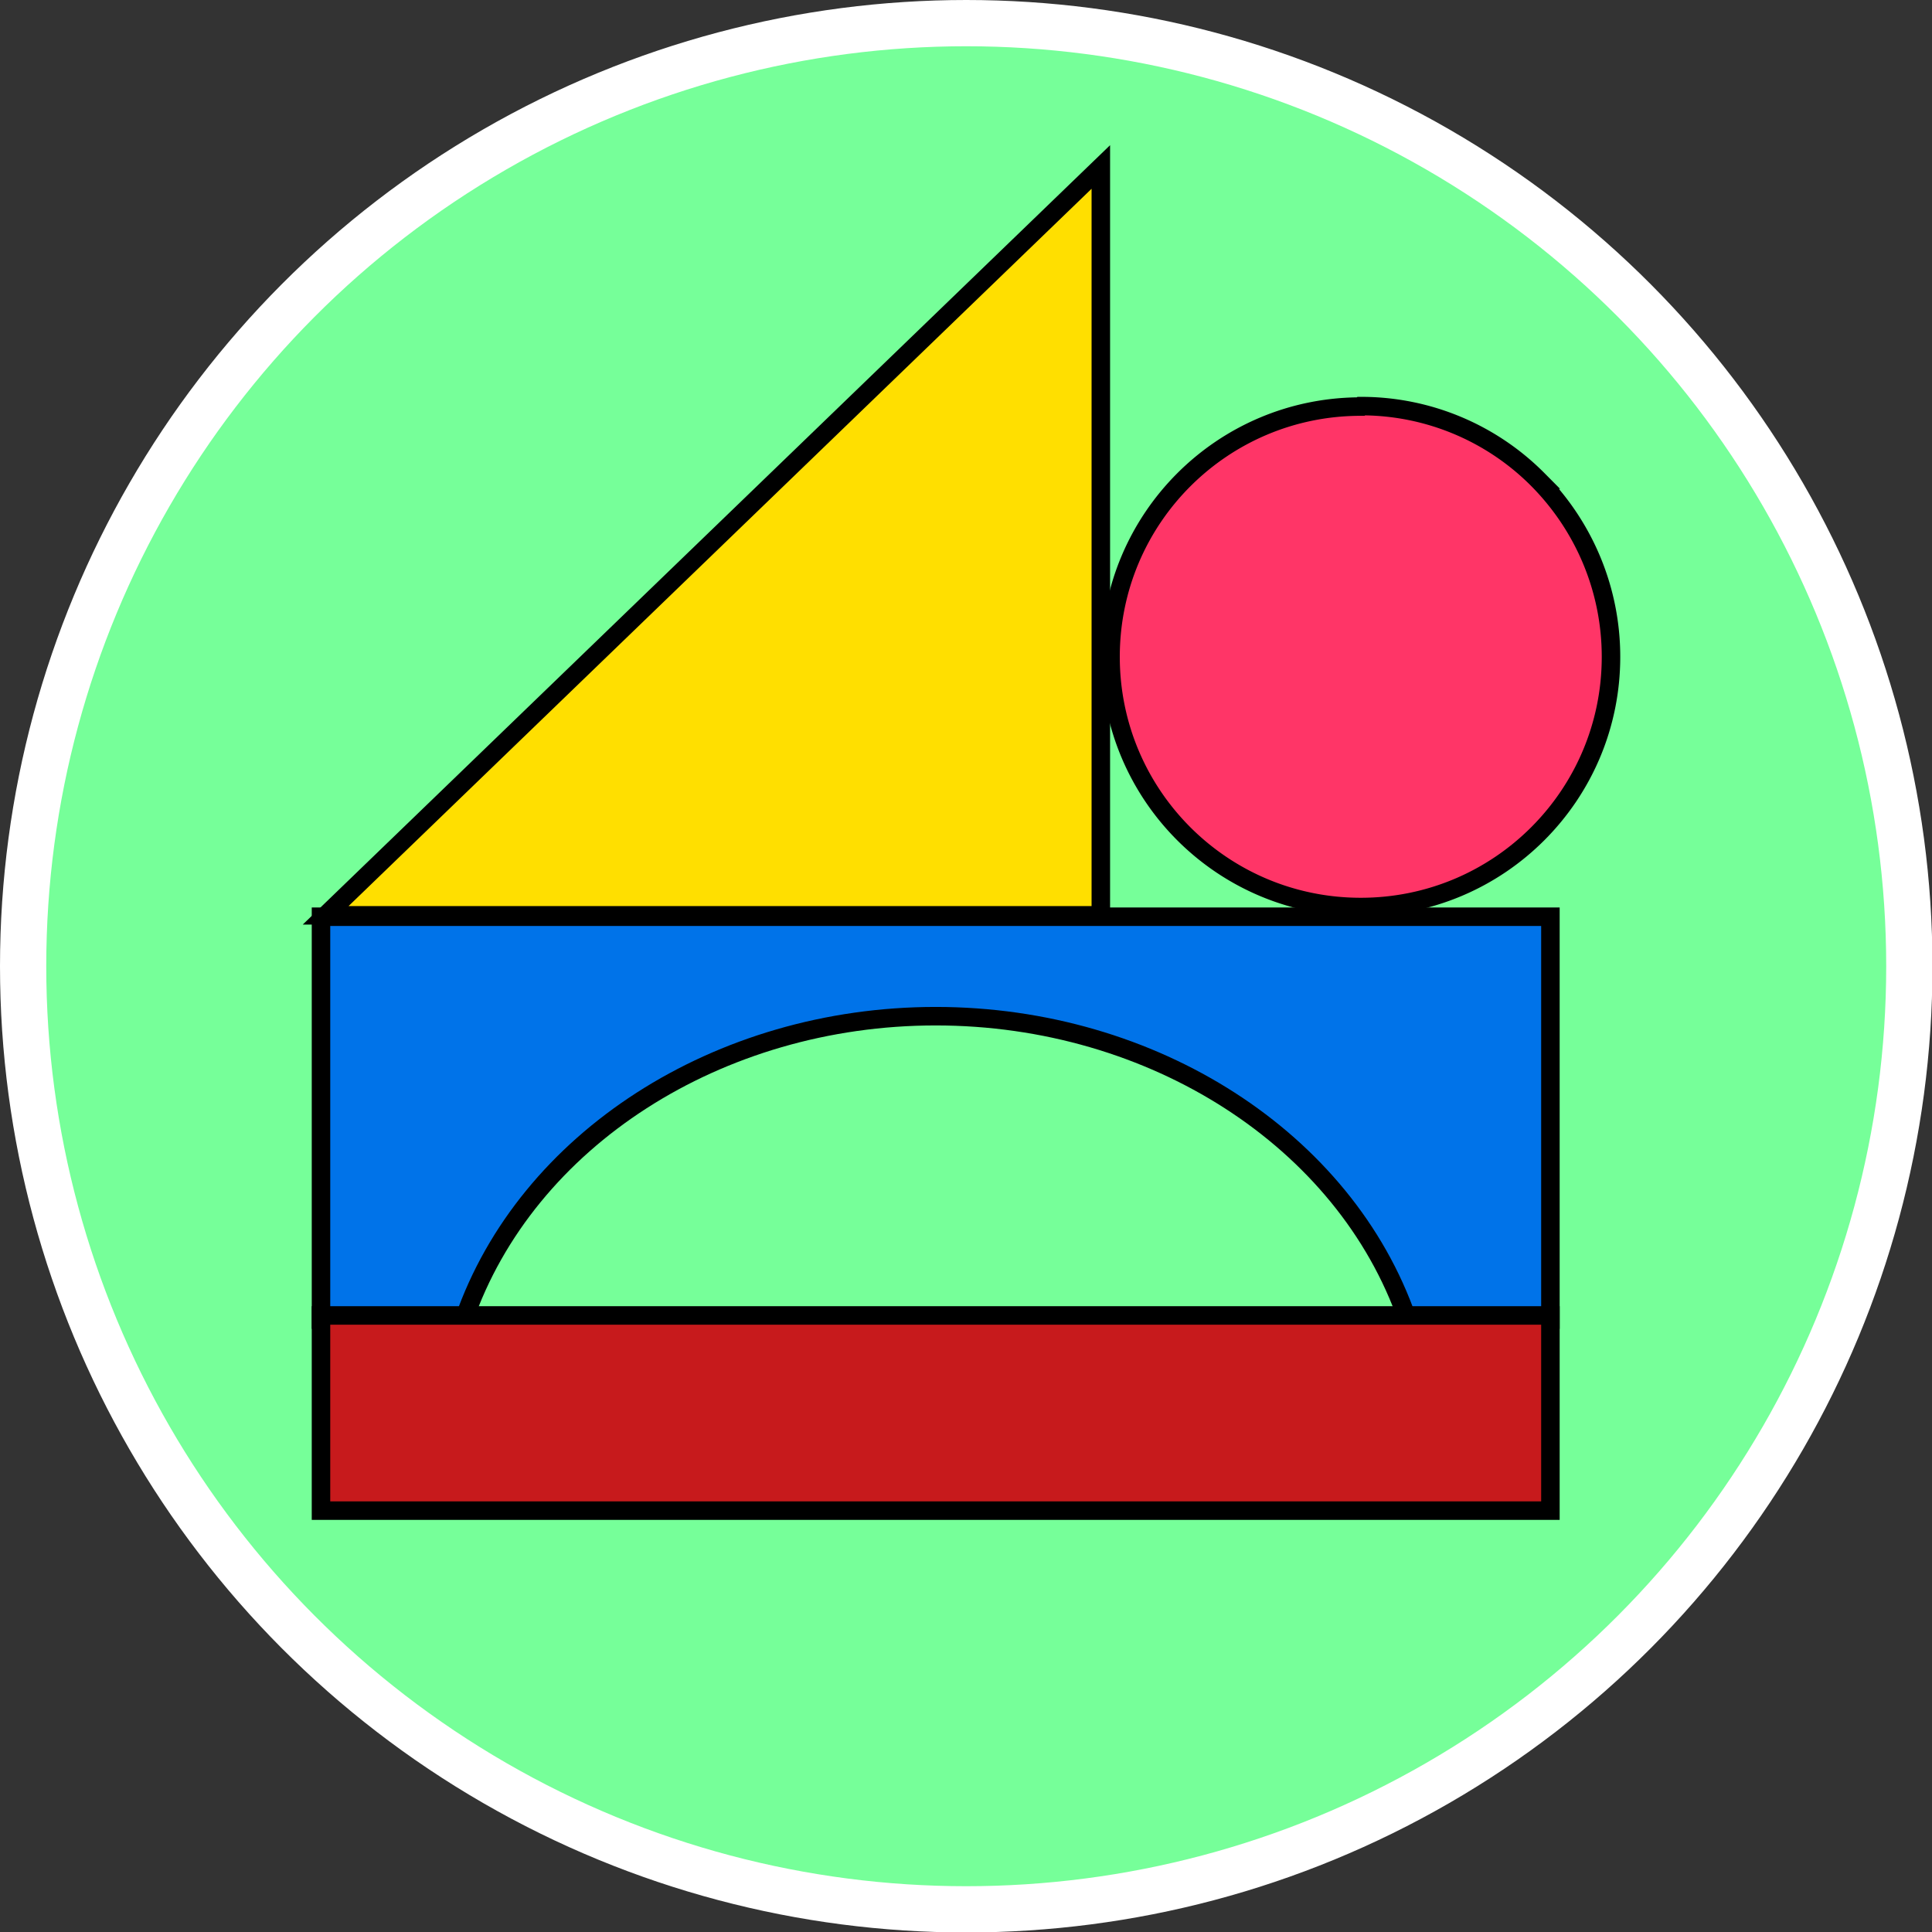
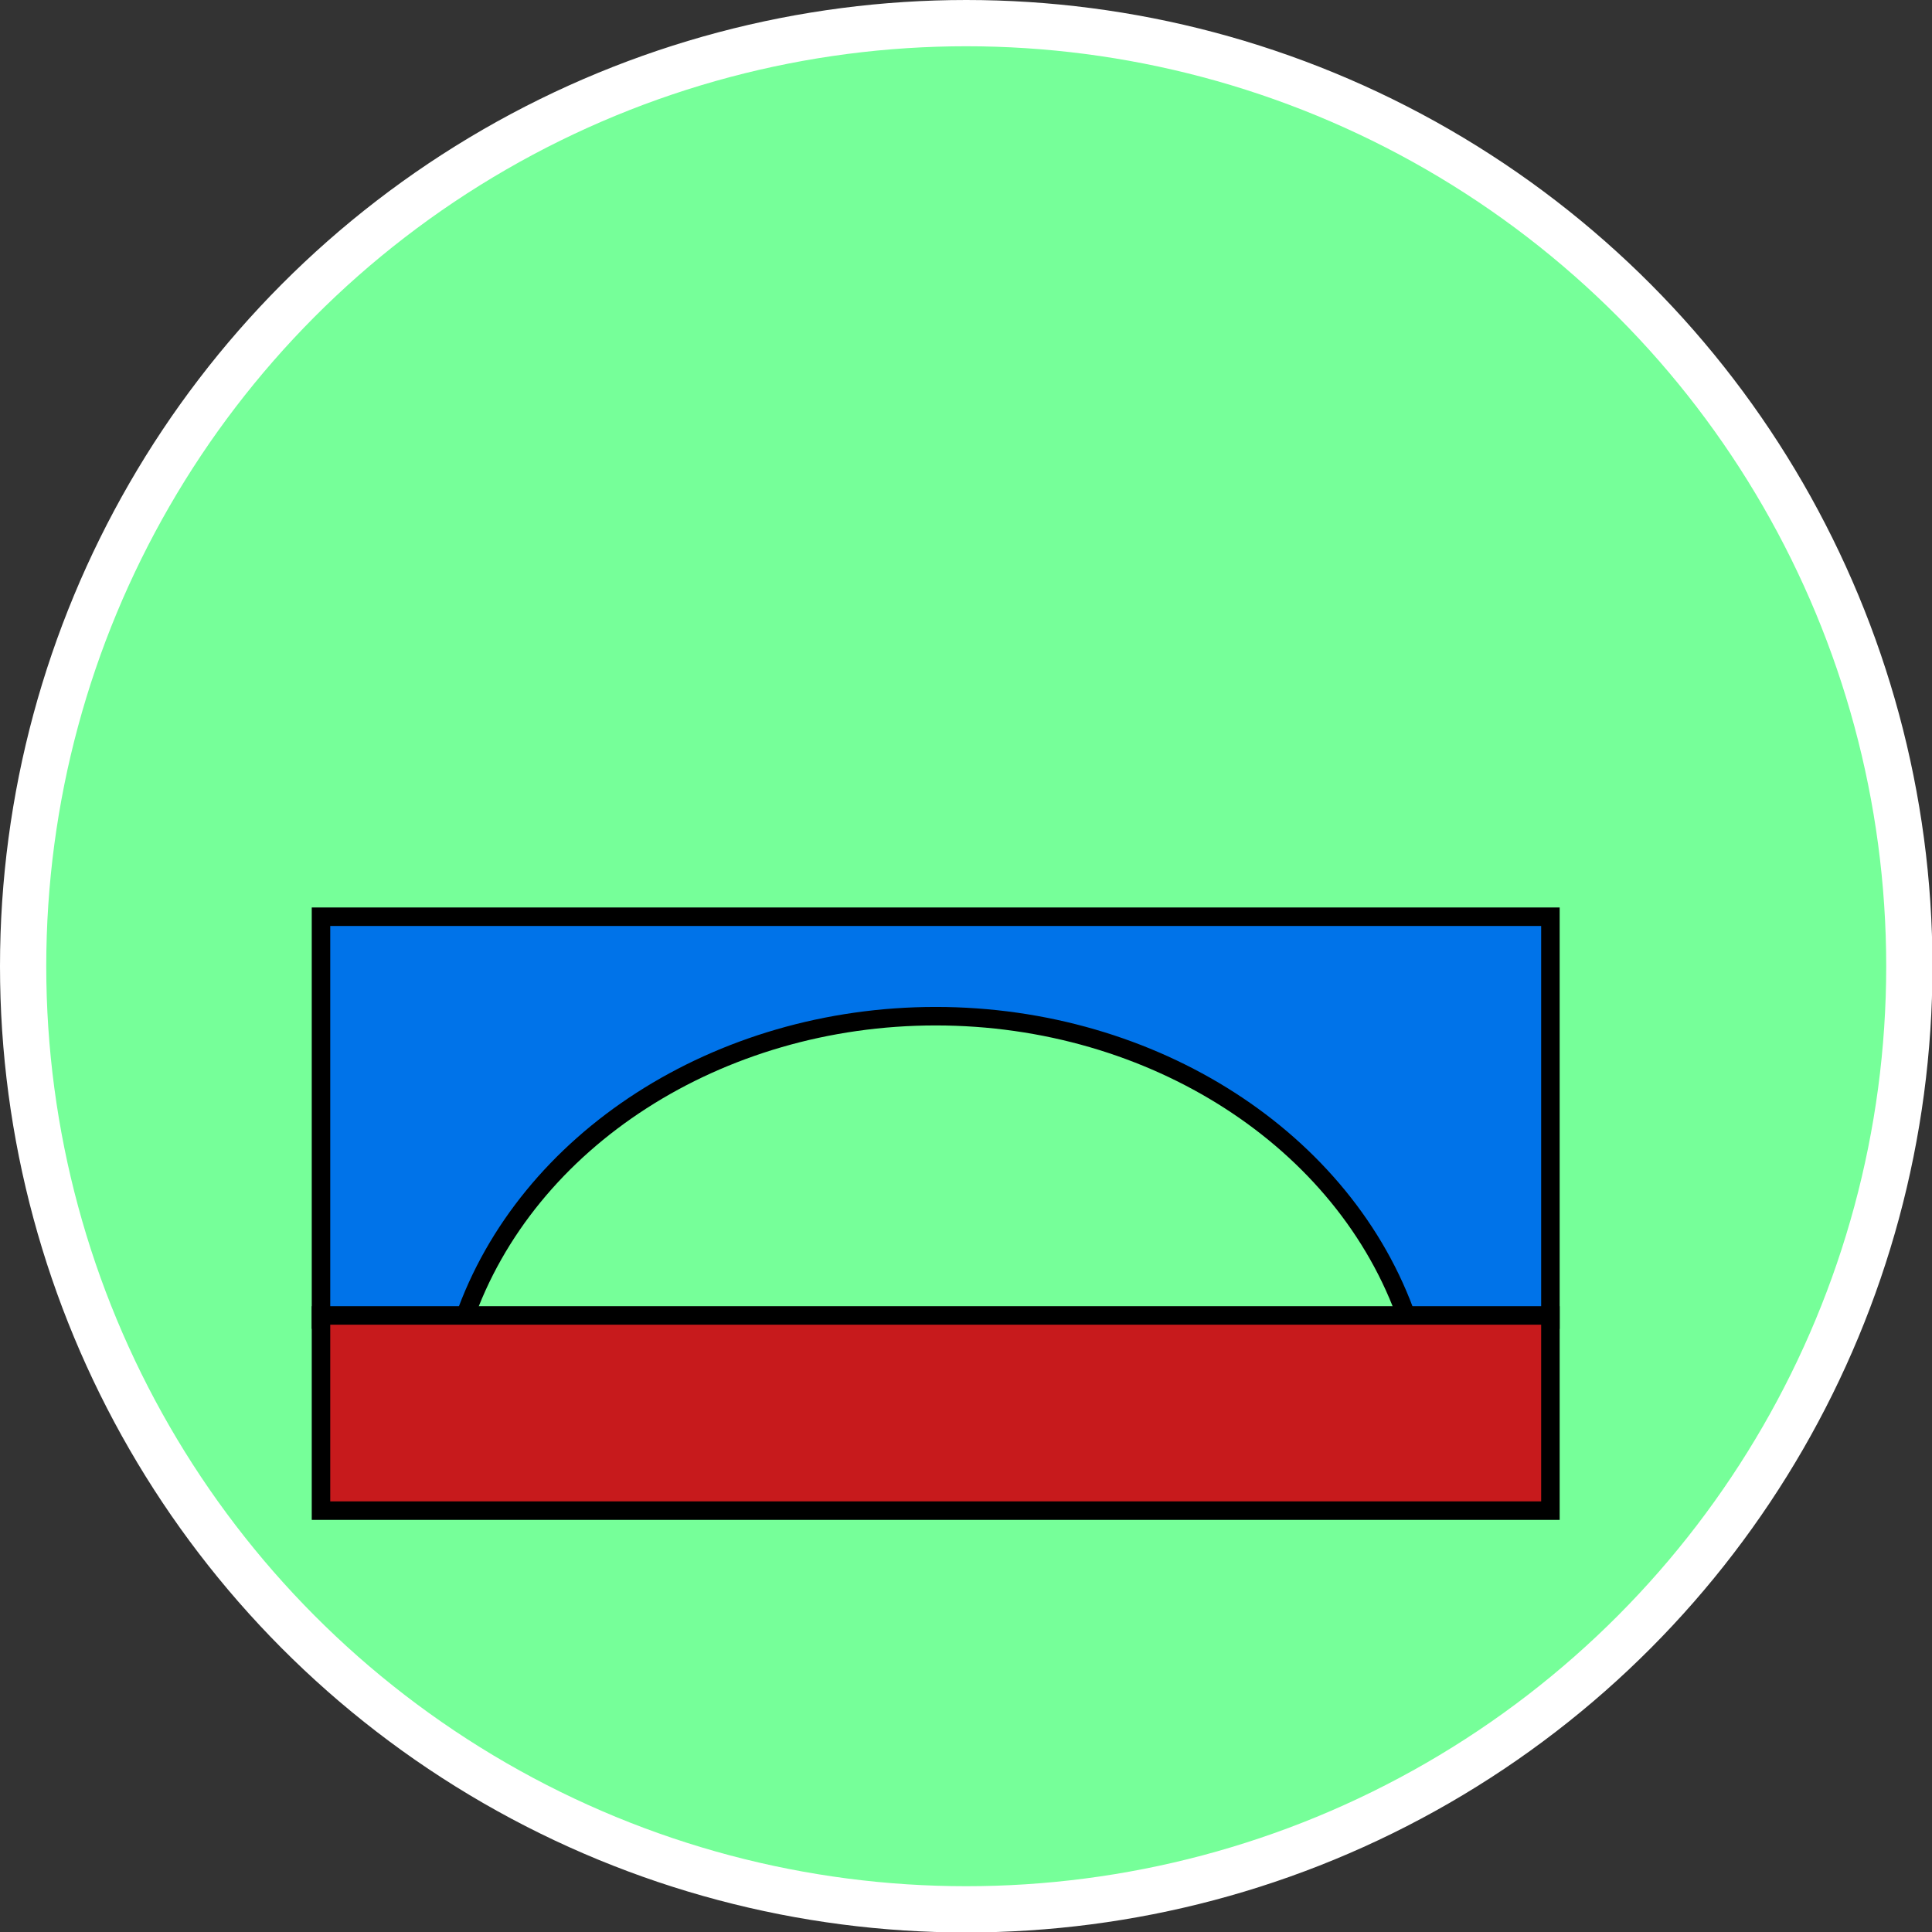
<svg xmlns="http://www.w3.org/2000/svg" data-name="图层 2" viewBox="0 0 41.77 41.77">
  <rect x="0" y="0" width="41.77" height="41.77" fill="#333333" stroke="none" />
  <g data-name="图层 1">
    <circle cx="20.89" cy="20.89" r="20.39" style="fill:#76ff99;stroke:#fff;stroke-miterlimit:10" />
-     <path d="M23.8 3.61v16.18H7.04L23.8 3.61z" style="fill:#ffdf00;stroke-miterlimit:10;stroke:#000;stroke-width:.4px" />
    <path d="M30.43 28.53h3.09v-8.71H6.94v8.71h3.09c1.35-3.89 5.5-6.56 10.2-6.56s8.85 2.67 10.2 6.56Z" style="fill:#0073e9;stroke:#000;stroke-width:.4px;stroke-miterlimit:10" />
-     <path d="M29.42 8.79c-2.99 0-5.41 2.42-5.41 5.41s2.42 5.41 5.41 5.41 5.41-2.42 5.41-5.41c0-1.44-.57-2.81-1.58-3.83a5.38 5.38 0 0 0-3.82-1.59Z" style="fill:#ff3567;stroke:#000;stroke-width:.4px;stroke-miterlimit:10" />
    <path d="M6.94 28.44h26.58v4.22H6.94z" style="stroke-miterlimit:10;stroke:#000;stroke-width:.4px;fill:#c71a1c" />
  </g>
</svg>